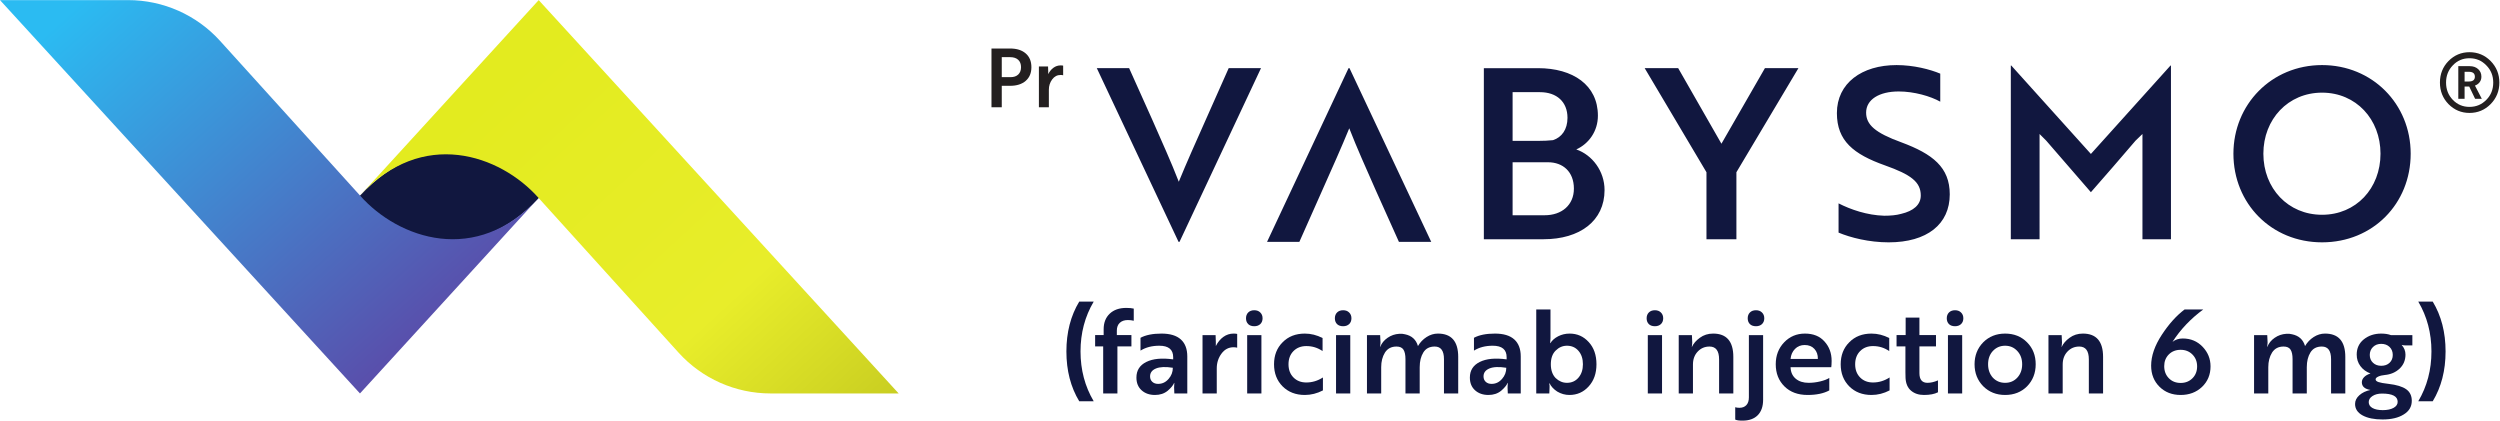
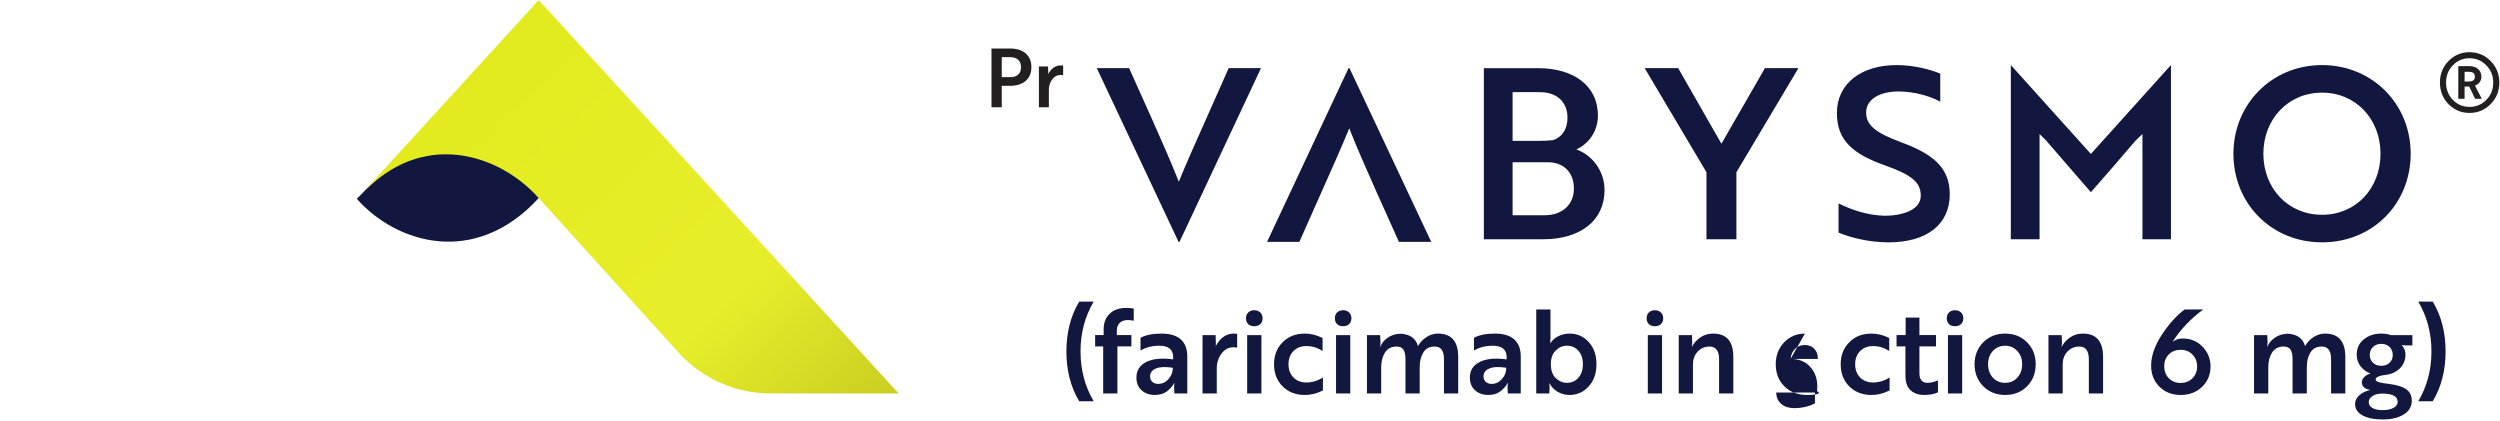
<svg xmlns="http://www.w3.org/2000/svg" xmlns:ns1="http://sodipodi.sourceforge.net/DTD/sodipodi-0.dtd" xmlns:ns2="http://www.inkscape.org/namespaces/inkscape" version="1.1" id="svg2" xml:space="preserve" width="714" height="120.133" viewBox="0 0 714 120.133" ns1:docname="Pr_Vabysmo®_LOGO_EN_Horizontal.eps">
  <defs id="defs6">
    <clipPath clipPathUnits="userSpaceOnUse" id="clipPath22">
-       <path d="M 771.234,482.41 471.555,813.559 C 421.176,869.23 349.598,900.988 274.516,900.988 H 0 L 771.234,58.254 1153.8,476.832 C 1021.21,331.754 854.02,388.863 771.234,482.41 Z" id="path20" />
-     </clipPath>
+       </clipPath>
    <linearGradient x1="0" y1="0" x2="1" y2="0" gradientUnits="userSpaceOnUse" gradientTransform="matrix(803.457,-898.918,-898.918,-803.457,212.794,1096.28)" spreadMethod="pad" id="linearGradient30">
      <stop style="stop-opacity:1;stop-color:#2bbbf2" offset="0" id="stop24" />
      <stop style="stop-opacity:1;stop-color:#2bbbf2" offset="0.1" id="stop26" />
      <stop style="stop-opacity:1;stop-color:#5c48a7" offset="1" id="stop28" />
    </linearGradient>
    <clipPath clipPathUnits="userSpaceOnUse" id="clipPath40">
      <path d="m 1154.18,476.832 299.68,-331.148 c 50.38,-55.668 121.96,-87.43 197.04,-87.43 h 274.51 L 1154.18,900.988 771.609,482.41 c 132.598,145.082 299.781,87.973 382.571,-5.578 z" id="path38" />
    </clipPath>
    <linearGradient x1="0" y1="0" x2="1" y2="0" gradientUnits="userSpaceOnUse" gradientTransform="matrix(795.502,-867.098,-867.098,-795.502,932.423,724.914)" spreadMethod="pad" id="linearGradient50">
      <stop style="stop-opacity:1;stop-color:#e3eb1f" offset="0" id="stop42" />
      <stop style="stop-opacity:1;stop-color:#e3eb1f" offset="0.075" id="stop44" />
      <stop style="stop-opacity:1;stop-color:#e8ed2a" offset="0.655" id="stop46" />
      <stop style="stop-opacity:1;stop-color:#c8cd21" offset="1" id="stop48" />
    </linearGradient>
  </defs>
  <ns1:namedview id="namedview4" pagecolor="#ffffff" bordercolor="#666666" borderopacity="1.0" ns2:pageshadow="2" ns2:pageopacity="0.0" ns2:pagecheckerboard="0" />
  <g id="g8" ns2:groupmode="layer" ns2:label="ink_ext_XXXXXX" transform="matrix(1.333,0,0,-1.333,0,120.133)">
    <g id="g10" transform="scale(0.1)">
      <path d="m 4975.08,441.07 c 72.8,0 125.24,56.5 125.24,130.84 0,73.801 -52.44,130.824 -125.24,130.824 -72.81,0 -125.73,-57.023 -125.73,-130.824 0,-74.34 52.92,-130.84 125.73,-130.84 z m 0,320.723 c 107.43,0 189.89,-82.988 189.89,-189.883 0,-106.922 -80.93,-189.898 -189.89,-189.898 -108.43,0 -189.9,82.976 -189.9,189.898 0,105.375 81.47,189.883 189.9,189.883 z m -590.99,-161.902 -14.25,14.261 V 388.633 h -61.6 v 372.152 h 1.01 l 170.56,-189.387 170.55,189.387 h 1 V 388.633 h -61.08 v 225.519 l -14.77,-14.261 c -31.56,-37.157 -63.63,-73.801 -95.7,-110.473 z M 3939.18,402.879 V 465.5 c 25.97,-13.238 61.09,-25.453 97.75,-26.477 13.24,0 25.96,1.024 36.66,4.079 25.96,6.109 41.74,19.343 41.74,39.187 0,29.031 -20.88,44.809 -76.87,64.664 -67.2,23.934 -102.84,52.442 -102.84,111.996 0,64.156 53.46,102.844 127.79,102.844 36.65,0 71.78,-9.16 93.67,-18.336 v -60.066 c -20.87,11.718 -56.01,21.886 -89.09,21.886 -41.75,0 -69.75,-17.297 -69.75,-45.308 0,-25.961 19.35,-43.262 75.35,-63.629 67.19,-24.942 103.85,-53.461 103.85,-111.496 0,-64.141 -48.87,-102.832 -130.84,-102.832 -42.25,0 -81.96,10.172 -107.42,20.867 z m -343.6,352.297 92.66,-161.903 93.16,161.903 h 71.78 L 3720.31,532.199 V 388.633 h -64.14 V 532.199 L 3523.8,755.176 Z M 3240.8,440.047 h 68.73 c 36.64,0 62.6,21.887 62.6,57.012 0,36.148 -23.4,56.515 -55.49,56.515 h -75.84 z m 55.49,159.348 c 10.68,0 21.38,0.496 31.05,1.519 18.83,6.106 31.06,22.926 31.06,47.863 0,34.102 -22.91,54.981 -59.06,54.981 H 3240.8 V 599.395 Z m 141.52,-105.387 c 0,-66.176 -52.95,-105.375 -130.84,-105.375 H 3179.2 v 366.543 h 116.07 c 74.83,0 128.29,-36.149 128.29,-101.824 0,-33.094 -19.34,-60.079 -46.33,-72.293 34.11,-11.704 60.58,-46.332 60.58,-87.051 z M 2889.3,755.176 h 2.03 l 175.14,-372.153 h -69.24 l -49.38,109.973 c -21.89,49.883 -40.22,90.106 -57.03,133.371 -15.78,-38.691 -37.15,-86.543 -58.03,-133.371 l -48.87,-109.973 h -69.23 z M 2527.13,383.023 h -2.03 l -175.14,372.153 h 69.24 l 49.38,-109.977 c 21.89,-49.883 40.23,-90.105 57.03,-133.367 15.78,38.688 37.15,86.539 58.03,133.367 l 48.88,109.977 h 69.22 L 2527.13,383.023" style="fill:#11173f;fill-opacity:1;fill-rule:nonzero;stroke:none" id="path12" />
      <path d="M 1154.18,476.832 C 1016.32,326.488 847.043,381.512 764.461,475.266 l 7.148,7.144 c 137.864,150.348 307.141,95.324 389.721,1.57 l -7.15,-7.148" style="fill:#11173f;fill-opacity:1;fill-rule:nonzero;stroke:none" id="path14" />
      <g id="g16">
        <g id="g18" clip-path="url(#clipPath22)">
          <path d="M 771.234,482.41 471.555,813.559 C 421.176,869.23 349.598,900.988 274.516,900.988 H 0 L 771.234,58.254 1153.8,476.832 C 1021.21,331.754 854.02,388.863 771.234,482.41" style="fill:url(#linearGradient30);fill-opacity:1;fill-rule:nonzero;stroke:none" id="path32" />
        </g>
      </g>
      <g id="g34">
        <g id="g36" clip-path="url(#clipPath40)">
          <path d="m 1154.18,476.832 299.68,-331.148 c 50.38,-55.668 121.96,-87.43 197.04,-87.43 h 274.51 L 1154.18,900.988 771.609,482.41 c 132.598,145.082 299.781,87.973 382.571,-5.578" style="fill:url(#linearGradient50);fill-opacity:1;fill-rule:nonzero;stroke:none" id="path52" />
        </g>
      </g>
      <path d="m 2164.33,778.75 h -18.01 v -42.852 h 18.88 c 7,0 12.48,1.895 16.44,5.684 3.97,3.789 5.95,9.004 5.95,15.652 0,6.875 -2.04,12.18 -6.12,15.911 -4.08,3.73 -9.79,5.605 -17.14,5.605 z m -0.18,-61.395 h -17.83 v -46 h -22.04 v 125.93 h 39.87 c 14.23,0 25.39,-3.523 33.5,-10.586 8.1,-7.051 12.15,-16.875 12.15,-29.465 0,-12.476 -4.08,-22.246 -12.24,-29.296 -8.16,-7.059 -19.3,-10.583 -33.41,-10.583" style="fill:#231f20;fill-opacity:1;fill-rule:nonzero;stroke:none" id="path54" />
      <path d="m 2247.23,671.355 h -21.34 v 87.454 h 19.59 c 0.24,-6.297 0.35,-9.739 0.35,-10.325 v -6.121 c 2.92,5.828 6.68,10.41 11.28,13.731 4.61,3.332 9.71,4.992 15.31,4.992 2.56,0 4.37,-0.18 5.42,-0.527 v -20.637 l -0.7,0.176 c -0.58,0.105 -1.28,0.222 -2.1,0.34 -0.82,0.121 -1.63,0.175 -2.45,0.175 -7.46,0 -13.52,-3.14 -18.19,-9.441 -4.78,-6.414 -7.17,-13.817 -7.17,-22.207 v -37.61" style="fill:#231f20;fill-opacity:1;fill-rule:nonzero;stroke:none" id="path56" />
      <path d="m 5289.55,747.41 h -9.09 v -20.816 h 9.09 c 8.63,0 12.95,3.433 12.95,10.32 0,6.992 -4.32,10.496 -12.95,10.496 z m 0.88,-31.656 h -9.97 v -26.242 h -13.47 v 69.961 h 24.48 c 7.36,0 13.35,-2.102 18.02,-6.289 4.66,-4.2 6.99,-9.621 6.99,-16.27 0,-4.551 -1.25,-8.484 -3.76,-11.809 -2.51,-3.32 -5.86,-5.742 -10.05,-7.253 l 14.69,-28.34 h -14.34 z m -49.68,8.57 c 0,-14.695 4.84,-27.058 14.52,-37.078 9.68,-10.027 21.57,-15.051 35.69,-15.051 14.21,0 26.23,5.024 36.02,15.051 9.91,9.902 14.86,22.266 14.86,37.078 0,14.692 -4.95,26.985 -14.86,36.899 -9.79,10.144 -21.81,15.222 -36.02,15.222 -14.23,0 -26.13,-5.078 -35.69,-15.222 -9.68,-10.032 -14.52,-22.325 -14.52,-36.899 z m 50.21,65.063 c 17.71,0 32.81,-6.301 45.29,-18.891 12.48,-12.715 18.72,-28.101 18.72,-46.172 0,-18.074 -6.24,-33.465 -18.72,-46.179 -12.48,-12.586 -27.58,-18.887 -45.29,-18.887 -17.49,0 -32.48,6.301 -44.96,18.887 -12.24,12.597 -18.36,27.988 -18.36,46.179 0,18.188 6.12,33.574 18.36,46.172 12.48,12.59 27.47,18.891 44.96,18.891" style="fill:#231f20;fill-opacity:1;fill-rule:nonzero;stroke:none" id="path58" />
      <path d="m 2343.3,41.504 h -31 c -18.33,30.332 -27.5,65.906 -27.5,106.75 0,40.828 9.17,76.414 27.5,106.746 h 31 c -18.83,-31.836 -28.24,-67.41 -28.24,-106.746 0,-39.336 9.41,-74.926 28.24,-106.75" style="fill:#11173f;fill-opacity:1;fill-rule:nonzero;stroke:none" id="path60" />
      <path d="m 2346.35,159.004 v 24.25 h 18.25 v 12.5 c 0,14.004 4.33,25.125 13,33.379 8.67,8.238 20.5,12.371 35.5,12.371 6.66,0 12,-0.496 16,-1.504 v -25.996 c -4,0.996 -8.25,1.492 -12.75,1.492 -7.17,0 -12.87,-1.949 -17.12,-5.867 -4.25,-3.914 -6.38,-9.539 -6.38,-16.875 v -9.5 h 31.25 v -24.25 h -30 V 58.254 h -30.5 V 159.004 h -17.25" style="fill:#11173f;fill-opacity:1;fill-rule:nonzero;stroke:none" id="path62" />
      <path d="m 2481.33,78.75 c 8.83,0 16.25,3.508 22.25,10.496 6.16,6.84 9.25,14.836 9.25,24.008 -15.67,2.5 -27.71,2 -36.13,-1.508 -8.42,-3.492 -12.62,-9.156 -12.62,-16.988 0,-4.848 1.58,-8.711 4.75,-11.633 3.16,-2.922 7.33,-4.375 12.5,-4.375 z M 2443.58,150 v 27.5 c 11.16,6.008 26.16,9.004 45,9.004 18.33,0 32.12,-4.168 41.37,-12.5 9.25,-8.34 13.88,-20.496 13.88,-36.504 V 58.254 h -27.75 l -0.5,12.996 0.5,9.504 h -0.5 c -2,-5 -6.59,-10.586 -13.75,-16.75 C 2494.49,57.996 2485.41,55 2474.58,55 c -11.67,0 -21.21,3.328 -28.62,10 -7.43,6.672 -11.13,15.754 -11.13,27.258 0,15.332 7.08,26.492 21.25,33.496 14,7 33.16,8.824 57.5,5.496 v 4.758 c 0,16.328 -9.92,24.488 -29.75,24.488 -15.67,0 -29.09,-3.492 -40.25,-10.496" style="fill:#11173f;fill-opacity:1;fill-rule:nonzero;stroke:none" id="path64" />
      <path d="m 2606.95,58.254 h -30.5 V 183.254 h 28 c 0.33,-9.008 0.5,-13.918 0.5,-14.746 v -8.75 c 4.16,8.328 9.54,14.871 16.12,19.617 6.58,4.758 13.88,7.129 21.88,7.129 3.66,0 6.25,-0.254 7.75,-0.75 V 156.25 l -1,0.254 c -0.84,0.168 -1.84,0.332 -3,0.5 -1.17,0.164 -2.34,0.254 -3.5,0.254 -10.67,0 -19.34,-4.504 -26,-13.508 -6.84,-9.172 -10.25,-19.746 -10.25,-31.746 V 58.254" style="fill:#11173f;fill-opacity:1;fill-rule:nonzero;stroke:none" id="path66" />
      <path d="M 2672.12,58.254 V 183.254 h 30.5 V 58.254 Z m 2.25,148.492 c -3.17,3.164 -4.75,7.336 -4.75,12.5 0,5.168 1.58,9.34 4.75,12.5 3.16,3.164 7.5,4.758 13,4.758 5.33,0 9.58,-1.594 12.75,-4.758 3.33,-3.16 5,-7.332 5,-12.5 0,-5.164 -1.67,-9.336 -5,-12.5 -3.34,-2.996 -7.59,-4.488 -12.75,-4.488 -5.5,0 -9.84,1.492 -13,4.488" style="fill:#11173f;fill-opacity:1;fill-rule:nonzero;stroke:none" id="path68" />
      <path d="m 2798.91,81.746 c 12.5,0 24.34,3.586 35.5,10.754 V 64.758 C 2821.91,58.254 2808.99,55 2795.66,55 c -19.49,0 -35.41,6.16 -47.74,18.508 -12.17,12.32 -18.25,28.074 -18.25,47.246 0,19.156 6.08,34.832 18.25,47 12.16,12.5 28.08,18.75 47.74,18.75 13,0 25.67,-3.176 38,-9.5 v -28 c -10.33,7.156 -21.91,10.754 -34.75,10.754 -11.33,0 -20.54,-3.598 -27.62,-10.754 -7.08,-7.168 -10.62,-16.594 -10.62,-28.25 0,-11.672 3.54,-21.086 10.62,-28.254 7.08,-7.168 16.29,-10.754 27.62,-10.754" style="fill:#11173f;fill-opacity:1;fill-rule:nonzero;stroke:none" id="path70" />
      <path d="M 2862.51,58.254 V 183.254 h 30.5 V 58.254 Z m 2.25,148.492 c -3.17,3.164 -4.75,7.336 -4.75,12.5 0,5.168 1.58,9.34 4.75,12.5 3.17,3.164 7.5,4.758 13,4.758 5.33,0 9.58,-1.594 12.75,-4.758 3.34,-3.16 5,-7.332 5,-12.5 0,-5.164 -1.66,-9.336 -5,-12.5 -3.33,-2.996 -7.58,-4.488 -12.75,-4.488 -5.5,0 -9.83,1.492 -13,4.488" style="fill:#11173f;fill-opacity:1;fill-rule:nonzero;stroke:none" id="path72" />
      <path d="M 2928.76,58.254 V 183.254 h 28.25 l 0.75,-15.996 c 0,-1.008 -0.16,-3.012 -0.5,-6.008 l -0.5,-2.996 h 0.5 c 3,7.664 8.25,14.082 15.75,19.246 7.5,5.168 15.75,7.996 24.75,8.508 4.84,0.332 9,0 12.5,-1.008 14.5,-2.996 23.75,-11.414 27.75,-25.242 4.66,7.996 10.84,14.453 18.5,19.375 7.67,4.91 15.75,7.371 24.25,7.371 29,0 43.5,-16.668 43.5,-50 V 58.254 h -30.5 v 73.492 c 0,18.012 -6.58,27.004 -19.75,27.004 -11.17,0 -19.33,-4.246 -24.5,-12.742 -5.17,-8.34 -7.75,-18.84 -7.75,-31.504 V 58.254 h -30.5 v 73.492 c 0,9.008 -1.42,15.754 -4.25,20.258 -2.83,4.5 -7.83,6.746 -15,6.746 -11,0 -19.25,-4.336 -24.75,-12.996 -5.34,-8.676 -8,-19.082 -8,-31.25 V 58.254 h -30.5" style="fill:#11173f;fill-opacity:1;fill-rule:nonzero;stroke:none" id="path74" />
      <path d="m 3195.75,78.75 c 8.84,0 16.25,3.508 22.26,10.496 6.16,6.84 9.24,14.836 9.24,24.008 -15.66,2.5 -27.71,2 -36.12,-1.508 -8.42,-3.492 -12.63,-9.156 -12.63,-16.988 0,-4.848 1.59,-8.711 4.75,-11.633 3.16,-2.922 7.33,-4.375 12.5,-4.375 z M 3158.01,150 v 27.5 c 11.16,6.008 26.16,9.004 45,9.004 18.33,0 32.12,-4.168 41.37,-12.5 9.25,-8.34 13.87,-20.496 13.87,-36.504 V 58.254 h -27.74 l -0.5,12.996 0.5,9.504 h -0.5 c -2,-5 -6.59,-10.586 -13.75,-16.75 C 3208.91,57.996 3199.83,55 3189,55 c -11.67,0 -21.21,3.328 -28.62,10 -7.42,6.672 -11.12,15.754 -11.12,27.258 0,15.332 7.08,26.492 21.25,33.496 13.99,7 33.16,8.824 57.5,5.496 v 4.758 c 0,16.328 -9.93,24.488 -29.76,24.488 -15.66,0 -29.08,-3.492 -40.24,-10.496" style="fill:#11173f;fill-opacity:1;fill-rule:nonzero;stroke:none" id="path76" />
      <path d="m 3357.23,160.496 c -9.17,0 -17.25,-3.492 -24.25,-10.496 -6.84,-6.836 -10.26,-16.582 -10.26,-29.246 0,-12.5 3.42,-22.336 10.26,-29.504 7.16,-6.836 15.24,-10.242 24.25,-10.242 10.16,0 18.41,3.699 24.74,11.121 6.34,7.414 9.5,16.953 9.5,28.625 0,11.836 -3.16,21.414 -9.5,28.75 -6.33,7.332 -14.58,10.992 -24.74,10.992 z M 3319.47,58.254 h -28 V 238.254 h 30.5 V 176.25 l -0.74,-10.242 h 0.5 c 3.66,5.996 9.25,10.906 16.75,14.746 7.5,3.824 15.66,5.75 24.5,5.75 16.33,0 30,-6.082 40.99,-18.25 11.01,-12.004 16.51,-27.832 16.51,-47.5 0,-19.504 -5.59,-35.332 -16.75,-47.5 C 3392.72,61.086 3378.97,55 3362.48,55 c -9.17,0 -17.84,2.422 -26.01,7.258 -7.66,5 -13.16,10.906 -16.49,17.742 h -0.51 v -1.25 c 0.51,-2.5 0.67,-5 0.51,-7.5 l -0.51,-12.996" style="fill:#11173f;fill-opacity:1;fill-rule:nonzero;stroke:none" id="path78" />
      <path d="M 3530.47,58.254 V 183.254 h 30.5 V 58.254 Z m 2.25,148.492 c -3.17,3.164 -4.75,7.336 -4.75,12.5 0,5.168 1.58,9.34 4.75,12.5 3.17,3.164 7.5,4.758 13,4.758 5.33,0 9.58,-1.594 12.75,-4.758 3.34,-3.16 5,-7.332 5,-12.5 0,-5.164 -1.66,-9.336 -5,-12.5 -3.33,-2.996 -7.58,-4.488 -12.75,-4.488 -5.5,0 -9.83,1.492 -13,4.488" style="fill:#11173f;fill-opacity:1;fill-rule:nonzero;stroke:none" id="path80" />
      <path d="M 3596.72,58.254 V 183.254 h 28.25 l 0.74,-15.996 c 0,-1.008 -0.16,-3.012 -0.5,-6.008 l -0.49,-2.996 h 0.49 c 3.17,7 8.75,13.418 16.75,19.246 8.17,6.008 17.67,9.004 28.51,9.004 28.83,0 43.25,-16.668 43.25,-50 V 58.254 h -30.51 V 131.25 c 0,18.328 -6.83,27.5 -20.5,27.5 -10.16,0 -18.66,-3.66 -25.49,-10.996 -6.67,-7.168 -10,-16.336 -10,-27.5 V 58.254 h -30.5" style="fill:#11173f;fill-opacity:1;fill-rule:nonzero;stroke:none" id="path82" />
-       <path d="m 3749.29,206.746 c -3.17,3.164 -4.75,7.336 -4.75,12.5 0,5.168 1.58,9.34 4.75,12.5 3.16,3.164 7.5,4.758 12.99,4.758 5.34,0 9.59,-1.594 12.76,-4.758 3.33,-3.16 5,-7.332 5,-12.5 0,-5.164 -1.67,-9.336 -5,-12.5 -3.34,-2.996 -7.59,-4.488 -12.76,-4.488 -5.49,0 -9.83,1.492 -12.99,4.488 z m -2.25,-23.492 h 30.5 V 44.758 c 0,-14.336 -3.84,-25.383 -11.51,-33.125 C 3758.37,3.879 3747.45,0 3733.29,0 c -7.33,0 -12.5,0.754 -15.5,2.258 V 28.75 c 2.17,-0.828 5.17,-1.25 9,-1.25 6.33,0 11.28,1.926 14.87,5.754 3.58,3.836 5.38,9.336 5.38,16.504 V 183.254" style="fill:#11173f;fill-opacity:1;fill-rule:nonzero;stroke:none" id="path84" />
-       <path d="m 3836.34,132.258 h 58.49 c 0.17,8.66 -2.28,15.777 -7.37,21.363 -5.09,5.59 -12.04,8.383 -20.87,8.383 -8.34,0 -15.25,-2.793 -20.75,-8.383 -5.5,-5.586 -8.67,-12.703 -9.5,-21.363 z m 30.75,54.246 c 18,0 32,-5.676 42,-17 10.16,-11.176 15.24,-25 15.24,-41.508 0,-1.656 -0.08,-4.336 -0.24,-7.996 l -0.51,-5.496 h -87.24 c 0.33,-10.5 4,-18.711 10.99,-24.633 7,-5.918 16.25,-8.863 27.76,-8.863 8.16,0 16.41,0.996 24.74,2.996 8.34,2.004 14.84,4.504 19.5,7.5 V 64.758 C 3907.33,58.254 3891.83,55 3872.84,55 c -20.67,0 -37.17,6.086 -49.5,18.254 -12.5,12.332 -18.75,28.164 -18.75,47.5 0,18.824 5.99,34.5 18,47 12,12.5 26.83,18.75 44.5,18.75" style="fill:#11173f;fill-opacity:1;fill-rule:nonzero;stroke:none" id="path86" />
+       <path d="m 3836.34,132.258 h 58.49 c 0.17,8.66 -2.28,15.777 -7.37,21.363 -5.09,5.59 -12.04,8.383 -20.87,8.383 -8.34,0 -15.25,-2.793 -20.75,-8.383 -5.5,-5.586 -8.67,-12.703 -9.5,-21.363 z c 18,0 32,-5.676 42,-17 10.16,-11.176 15.24,-25 15.24,-41.508 0,-1.656 -0.08,-4.336 -0.24,-7.996 l -0.51,-5.496 h -87.24 c 0.33,-10.5 4,-18.711 10.99,-24.633 7,-5.918 16.25,-8.863 27.76,-8.863 8.16,0 16.41,0.996 24.74,2.996 8.34,2.004 14.84,4.504 19.5,7.5 V 64.758 C 3907.33,58.254 3891.83,55 3872.84,55 c -20.67,0 -37.17,6.086 -49.5,18.254 -12.5,12.332 -18.75,28.164 -18.75,47.5 0,18.824 5.99,34.5 18,47 12,12.5 26.83,18.75 44.5,18.75" style="fill:#11173f;fill-opacity:1;fill-rule:nonzero;stroke:none" id="path86" />
      <path d="m 4013.01,81.746 c 12.5,0 24.33,3.586 35.49,10.754 V 64.758 C 4036,58.254 4023.08,55 4009.75,55 c -19.5,0 -35.42,6.16 -47.74,18.508 -12.17,12.32 -18.25,28.074 -18.25,47.246 0,19.156 6.08,34.832 18.25,47 12.16,12.5 28.08,18.75 47.74,18.75 13,0 25.67,-3.176 38,-9.5 v -28 c -10.33,7.156 -21.91,10.754 -34.74,10.754 -11.34,0 -20.55,-3.598 -27.63,-10.754 -7.08,-7.168 -10.63,-16.594 -10.63,-28.25 0,-11.672 3.55,-21.086 10.63,-28.254 7.08,-7.168 16.29,-10.754 27.63,-10.754" style="fill:#11173f;fill-opacity:1;fill-rule:nonzero;stroke:none" id="path88" />
      <path d="m 4063.43,159.004 v 24.25 h 19.5 v 37.5 h 29.5 v -37.5 h 35.5 v -24.25 h -35.5 v -57.258 c 0,-13.824 5.75,-20.738 17.25,-20.738 7,0 14.5,1.746 22.5,5.242 V 60.754 C 4144.84,56.926 4134.84,55 4122.18,55 c -11.17,0 -20.37,3.047 -27.62,9.133 -7.26,6.07 -11.21,15.113 -11.88,27.117 0,0.828 -0.04,2.883 -0.12,6.121 -0.09,3.254 -0.13,5.383 -0.13,6.379 v 55.254 h -19" style="fill:#11173f;fill-opacity:1;fill-rule:nonzero;stroke:none" id="path90" />
      <path d="M 4173.53,58.254 V 183.254 h 30.5 V 58.254 Z m 2.25,148.492 c -3.16,3.164 -4.75,7.336 -4.75,12.5 0,5.168 1.59,9.34 4.75,12.5 3.16,3.164 7.5,4.758 13,4.758 5.33,0 9.59,-1.594 12.75,-4.758 3.33,-3.16 5,-7.332 5,-12.5 0,-5.164 -1.67,-9.336 -5,-12.5 -3.34,-2.996 -7.59,-4.488 -12.75,-4.488 -5.5,0 -9.84,1.492 -13,4.488" style="fill:#11173f;fill-opacity:1;fill-rule:nonzero;stroke:none" id="path92" />
      <path d="m 4269.8,92.004 c 7.01,-7.336 15.76,-10.996 26.25,-10.996 10.5,0 19.17,3.66 26.01,10.996 6.99,7.5 10.5,17.078 10.5,28.75 0,11.656 -3.51,21.16 -10.5,28.492 -6.84,7.5 -15.51,11.25 -26.01,11.25 -10.49,0 -19.24,-3.75 -26.25,-11.25 -6.83,-7.332 -10.25,-16.836 -10.25,-28.492 0,-11.508 3.42,-21.086 10.25,-28.75 z m 26.25,94.5 c 19.01,0 34.67,-6.25 47.01,-18.75 12.33,-12.332 18.49,-27.996 18.49,-47 0,-18.84 -6.16,-34.594 -18.49,-47.246 C 4330.72,61.16 4315.06,55 4296.05,55 c -18.83,0 -34.5,6.25 -47,18.75 -12.33,12.668 -18.49,28.328 -18.49,47.004 0,18.66 6.16,34.336 18.49,47 12.5,12.5 28.17,18.75 47,18.75" style="fill:#11173f;fill-opacity:1;fill-rule:nonzero;stroke:none" id="path94" />
      <path d="M 4388.9,58.254 V 183.254 h 28.26 l 0.75,-15.996 c 0,-1.008 -0.18,-3.012 -0.51,-6.008 l -0.5,-2.996 h 0.5 c 3.16,7 8.75,13.418 16.76,19.246 8.16,6.008 17.65,9.004 28.49,9.004 28.83,0 43.26,-16.668 43.26,-50 V 58.254 h -30.5 V 131.25 c 0,18.328 -6.84,27.5 -20.51,27.5 -10.17,0 -18.66,-3.66 -25.5,-10.996 -6.67,-7.168 -10,-16.336 -10,-27.5 V 58.254 h -30.5" style="fill:#11173f;fill-opacity:1;fill-rule:nonzero;stroke:none" id="path96" />
      <path d="m 4672.16,80.754 c 10.16,0 18.58,3.328 25.24,10 6.67,6.656 10,15.164 10,25.496 0,10.168 -3.33,18.621 -10,25.383 -6.66,6.746 -15.08,10.113 -25.24,10.113 -10.35,0 -18.84,-3.328 -25.5,-10 -6.51,-6.656 -9.76,-15 -9.76,-25 0,-10.496 3.29,-19.117 9.88,-25.867 6.58,-6.746 15.03,-10.125 25.38,-10.125 z m 4.5,95.254 c 16.99,0 31.16,-5.918 42.5,-17.754 11.33,-11.836 16.99,-25.844 16.99,-42.004 0,-17.664 -6.08,-32.332 -18.24,-43.992 C 4705.74,60.754 4690.49,55 4672.16,55 c -18.34,0 -33.42,5.828 -45.26,17.5 -12,11.836 -18,26.914 -18,45.254 0,20.832 7.58,42.832 22.76,65.996 15.15,23.164 31.49,41.34 48.99,54.504 h 40 c -27,-19.836 -48.99,-43 -65.99,-69.504 6.16,4.836 13.49,7.258 22,7.258" style="fill:#11173f;fill-opacity:1;fill-rule:nonzero;stroke:none" id="path98" />
      <path d="M 4829.4,58.254 V 183.254 h 28.25 l 0.76,-15.996 c 0,-1.008 -0.18,-3.012 -0.51,-6.008 l -0.5,-2.996 h 0.5 c 3.01,7.664 8.25,14.082 15.75,19.246 7.5,5.168 15.75,7.996 24.76,8.508 4.82,0.332 8.99,0 12.5,-1.008 14.49,-2.996 23.75,-11.414 27.74,-25.242 4.67,7.996 10.83,14.453 18.51,19.375 7.65,4.91 15.74,7.371 24.24,7.371 29,0 43.5,-16.668 43.5,-50 V 58.254 h -30.5 v 73.492 c 0,18.012 -6.58,27.004 -19.74,27.004 -11.18,0 -19.34,-4.246 -24.51,-12.742 -5.16,-8.34 -7.75,-18.84 -7.75,-31.504 V 58.254 h -30.5 v 73.492 c 0,9.008 -1.41,15.754 -4.25,20.258 -2.84,4.5 -7.84,6.746 -15,6.746 -11,0 -19.24,-4.336 -24.75,-12.996 -5.33,-8.676 -8,-19.082 -8,-31.25 V 58.254 h -30.5" style="fill:#11173f;fill-opacity:1;fill-rule:nonzero;stroke:none" id="path100" />
      <path d="m 5101.82,117.5 c 7.5,0 13.51,2.168 18,6.504 4.5,4.324 6.76,9.914 6.76,16.75 0,7 -2.29,12.703 -6.87,17.129 -4.59,4.414 -10.55,6.621 -17.89,6.621 -7.16,0 -13.03,-2.246 -17.62,-6.75 -4.58,-4.5 -6.88,-10.164 -6.88,-17 0,-6.836 2.3,-12.426 6.88,-16.75 4.59,-4.336 10.46,-6.504 17.62,-6.504 z m 3.26,-95 c 9.66,0 17.41,1.633 23.25,4.871 5.83,3.254 8.75,7.551 8.75,12.883 0,11.836 -11.17,17.742 -33.51,17.742 -8.16,0 -14.96,-1.746 -20.37,-5.242 -5.42,-3.508 -8.12,-7.832 -8.12,-12.996 0,-5.512 2.7,-9.758 8.12,-12.754 5.41,-3 12.71,-4.504 21.88,-4.504 z m -15.26,66.008 c 0,-2.5 2.04,-4.465 6.14,-5.879 4.08,-1.418 11.28,-2.719 21.62,-3.879 17.16,-2.004 29.74,-5.828 37.75,-11.492 8,-5.676 11.99,-13.918 11.99,-24.758 0,-12.5 -5.74,-22.246 -17.24,-29.246 C 5138.74,6.086 5123.57,2.5 5104.58,2.5 c -17.84,0 -32.09,2.922 -42.76,8.75 -10.66,5.84 -15.99,14.004 -15.99,24.504 0,7 3.07,13.25 9.25,18.75 6.16,5.496 14.08,9.246 23.75,11.25 -12.34,2 -18.5,7.5 -18.5,16.504 0,3.992 1.62,7.652 4.87,10.996 3.26,3.328 7.79,5.918 13.63,7.754 -9.17,3.496 -16.38,8.789 -21.62,15.867 -5.26,7.078 -7.89,15.293 -7.89,24.629 0,13.496 5,24.324 15,32.5 10.34,8.332 22.84,12.5 37.5,12.5 8,0 14.92,-1.082 20.76,-3.25 h 45.99 V 161.25 h -15.99 c -2.17,0 -4.51,0.332 -7.01,1.008 5.5,-6.008 8.26,-12.922 8.26,-20.754 0,-12 -4.17,-22 -12.5,-30 -8.5,-7.996 -19.17,-12.586 -32.01,-13.75 -5.49,-0.496 -10.12,-1.633 -13.87,-3.379 -3.75,-1.746 -5.63,-3.711 -5.63,-5.867" style="fill:#11173f;fill-opacity:1;fill-rule:nonzero;stroke:none" id="path102" />
      <path d="m 5181.22,255 h 31.01 c 18.33,-30.332 27.5,-65.918 27.5,-106.746 0,-40.844 -9.17,-76.418 -27.5,-106.75 h -31.01 c 18.84,31.824 28.25,67.414 28.25,106.75 0,39.336 -9.41,74.91 -28.25,106.746" style="fill:#11173f;fill-opacity:1;fill-rule:nonzero;stroke:none" id="path104" />
    </g>
  </g>
</svg>